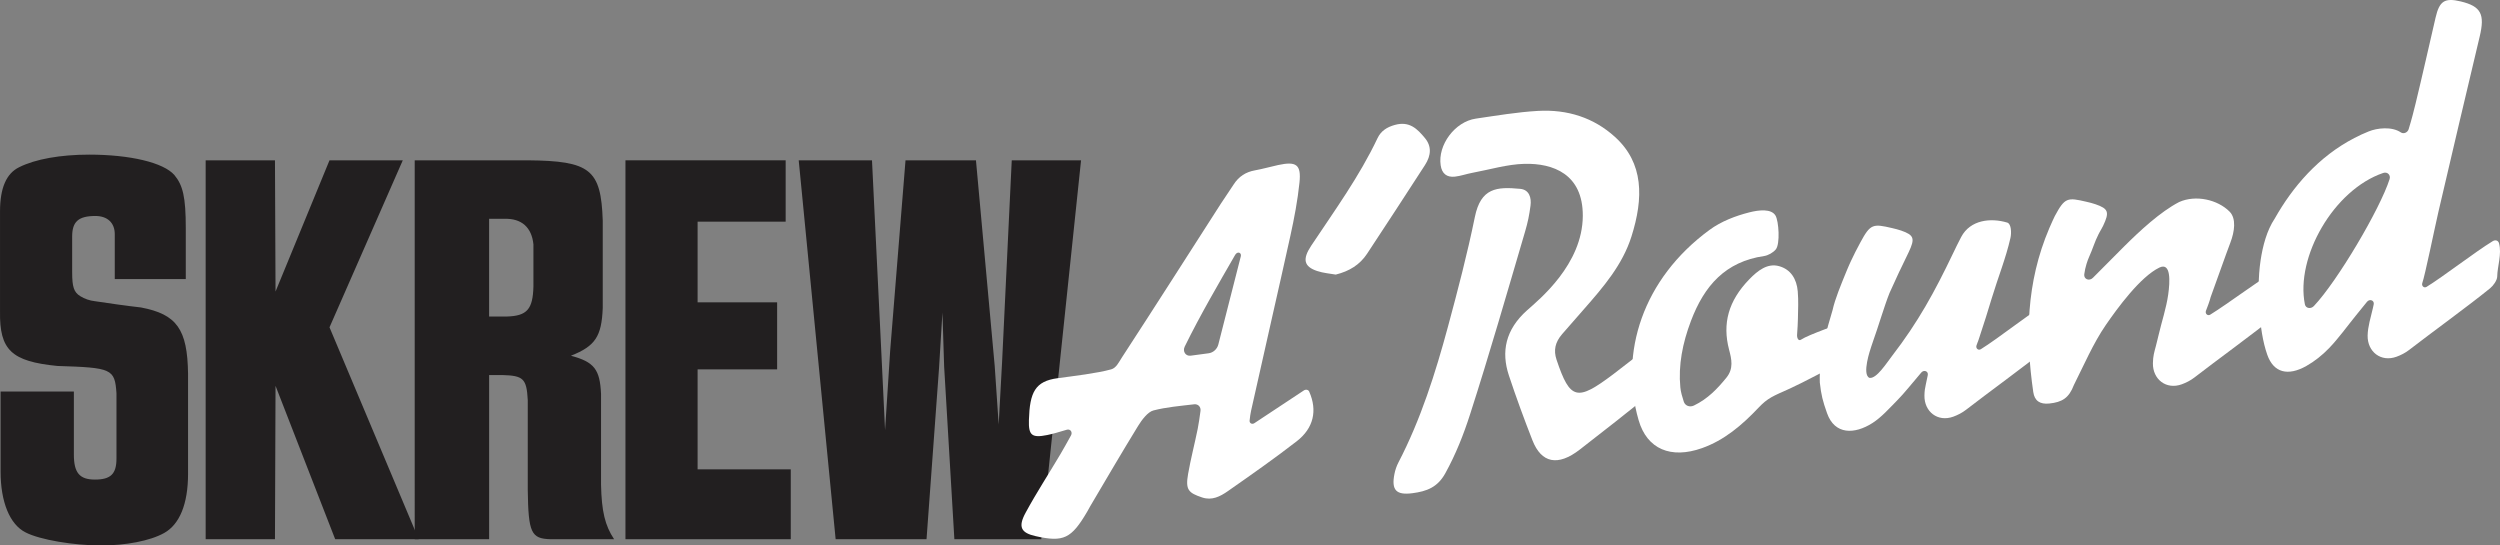
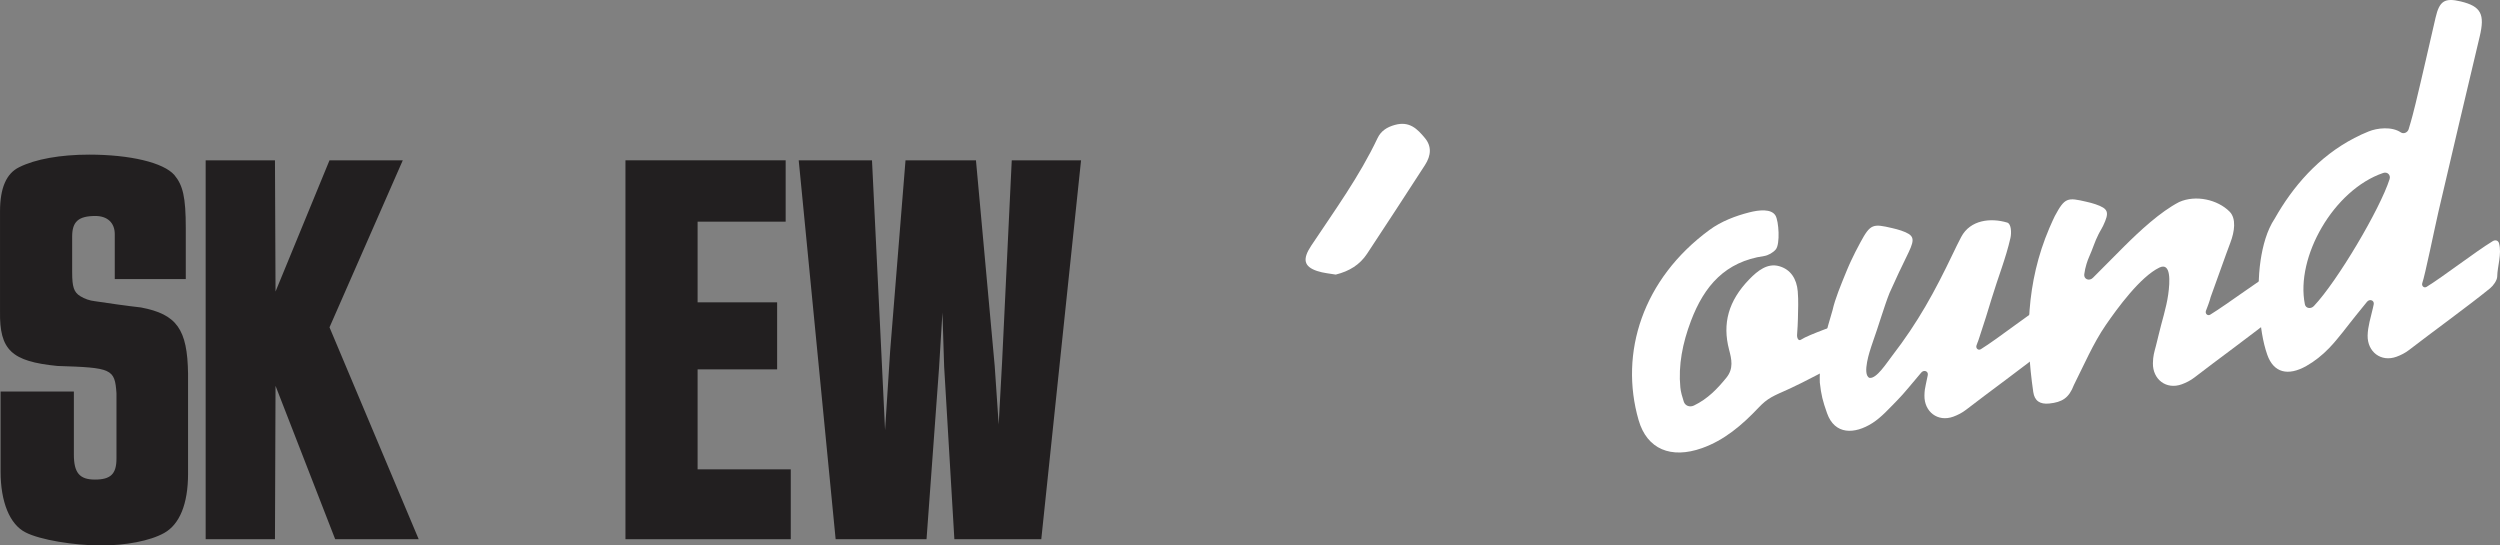
<svg xmlns="http://www.w3.org/2000/svg" id="Layer_1" version="1.1" viewBox="0 0 2242.9 489.372">
  <rect x="0" y="0" width="2242.9" height="489.372" fill="#808080" stroke="none" />
  <defs>
    <style>
      .st0 {
        fill: #221f20;
      }

      .st1 {
        fill: #fff;
      }
    </style>
  </defs>
  <g>
    <path class="st0" d="M102.968,250.342v-40.263c0-10.193-6.626-16.309-17.328-16.309-15.29,0-20.896,5.097-20.896,18.348v32.109c0,13.251,1.529,17.838,7.135,21.405,4.077,2.549,8.664,4.077,13.252,4.587,13.761,2.039,27.521,4.077,41.283,5.606,32.108,6.116,41.792,19.367,42.302,59.63v89.7c0,27.012-7.645,45.359-21.406,53.005-12.741,7.135-34.657,11.212-56.572,11.212-24.464,0-55.043-5.096-67.785-11.722-14.271-7.136-22.425-27.522-22.425-54.533v-71.862h65.746v56.572c0,16.309,5.096,22.425,18.858,22.425,14.271,0,19.367-5.096,19.367-18.857v-58.611c-1.529-21.915-4.077-22.934-53.005-24.464C10.21,324.243-.493,314.049.017,279.393v-89.7c0-20.896,5.606-34.147,17.328-39.753,14.271-7.136,36.696-11.213,62.688-11.213,36.696,0,66.766,7.136,76.449,18.348,7.645,9.174,10.193,19.877,10.193,47.398v45.869h-63.708Z" />
    <path class="st0" d="M246.688,143.823l.51,117.731,48.417-117.731h65.746l-65.746,149.839,80.017,190.103h-74.921l-53.514-137.608-.51,137.608h-62.178V143.823h62.178Z" />
-     <path class="st0" d="M473.478,143.823c56.062.509,65.746,8.155,67.275,54.023v78.488c-1.02,25.483-6.626,34.147-28.541,42.811,20.895,5.606,25.992,12.232,27.012,34.147v81.546c.509,23.954,3.567,36.696,11.722,48.927h-57.082c-17.329-.51-19.877-5.606-20.386-44.34v-80.527c-1.02-19.367-4.077-21.915-22.935-22.425h-11.722v147.292h-66.765V143.823h101.422ZM454.62,283.98c18.348-.51,23.445-6.626,23.954-27.012v-37.714c-1.529-15.29-10.703-23.445-25.992-22.935h-13.761v87.661h15.799Z" />
    <path class="st0" d="M704.857,143.823v55.043h-78.997v72.371h71.352v60.14h-71.352v89.7h83.584v62.688h-148.311V143.823h143.724Z" />
    <path class="st0" d="M782.321,143.823l8.155,167.677,3.567,74.411,4.587-71.352,13.761-170.736h63.198l16.819,184.496,3.567,52.495,3.058-56.062,8.664-180.929h62.179l-35.676,339.943h-77.978l-9.174-154.936-1.529-48.417-3.058,49.946-11.212,153.408h-81.546l-33.128-339.943h65.746Z" />
  </g>
  <g>
-     <path class="st1" d="M1174.584,351.392c7.458,16.922,3.986,32.71-11.224,44.502-20.096,15.577-40.911,30.136-61.691,44.672-7.024,4.912-14.369,8.673-23.136,5.741-12.327-4.124-15.11-6.812-12.633-21.033,2.359-13.553,5.914-27.048,8.646-40.59,1.017-5.037,1.679-10.101,2.496-16.036.491-3.571-2.177-6.345-5.684-5.928-13.096,1.549-24.948,2.522-36.557,5.521-5.053,1.305-10.417,8.447-13.781,13.938-15.267,24.924-28.086,46.844-42.921,72.003-.946,1.604-1.772,3.271-2.716,4.877-14.236,24.251-21.227,27.568-46.219,21.959-13.109-2.943-16.053-8.131-9.032-21.036,10.353-19.029,20.313-34.049,31.369-52.758,2.937-4.971,5.715-10.025,9.352-16.584,1.633-2.944-.632-6.032-3.744-5.111-6.968,2.061-12.278,3.701-17.623,4.774-13.848,2.778-16.8.22-16.391-13.433.747-24.898,5.5-34.859,25.778-37.572,14.392-1.925,35.44-4.414,48.046-7.928,4.535-1.265,6.782-6.329,9.444-10.417,29.898-45.908,59.323-92.096,88.911-138.184,3.699-5.76,7.726-11.33,11.392-17.106,4.716-7.43,11.097-11.383,19.243-12.836,6.946-1.238,13.859-3.266,20.798-4.761,16.272-3.506,20.809-.488,19.122,15.773-1.649,15.888-4.678,31.893-8.167,47.75-10.994,49.954-22.583,99.854-33.651,149.799-.871,3.927-2.351,9.45-2.939,15.999-.21,2.336,2.222,3.626,4.266,2.286,15.752-10.333,31.095-20.637,44.422-29.382,1.806-1.185,4.045-.686,4.828,1.094l-.004.005ZM1108.156,228.623c-14.302,24.845-31.426,54.047-45.26,82.304-2.117,4.324.797,8.777,5.32,8.171l16.178-2.164c4.052-.542,7.602-3.764,8.639-7.856,6.474-25.519,14.049-54.872,20.151-79.012.928-3.302-2.793-5.06-5.028-1.443Z" />
    <path class="st1" d="M1198.397,246.353c-4.767-.878-11.088-1.326-16.767-3.233-11.911-3.999-13.297-10.613-5.225-22.743,20.973-31.512,43.294-62.275,59.466-96.429,3.141-6.633,8.638-9.944,15.503-11.861,13.21-3.688,20.22,3.606,27.007,11.761,6.059,7.278,5.696,15.54.021,24.295-17.203,26.553-34.446,53.082-51.9,79.484-6.505,9.841-15.759,15.649-28.105,18.725v.002Z" />
-     <path class="st1" d="M1368.217,207.844c-16.092,54.716-31.832,109.516-49.349,163.948-5.884,18.288-12.673,35.501-22.181,52.79-6.952,12.642-16.703,16.22-29.412,17.889-14.653,1.924-19.122-2.703-16.239-17.238.694-3.488,1.9-7.115,3.573-10.331,20.029-38.465,33.259-80.391,44.456-121.869,8.821-32.675,17.403-65.459,24.115-98.342,5.364-26.289,19.741-27.247,40.708-25.264,8.144.771,10.155,8.088,9.229,15.049-1.173,8.811-2.36,14.723-4.901,23.367ZM1490.203,314.439c.104,9.556.105,18.667-.721,26.684-.393,3.813-4.635,8.595-8.175,11.52-19.165,15.83-44.428,35.548-64.047,50.74-19.552,15.139-34.374,12.201-42.428-8.394-7.502-19.191-14.654-38.584-21.151-58.26-6.981-21.135-3.12-40.961,16.358-58.346,10.679-9.532,49.803-41.077,49.986-84.731.16-37.691-26.896-47.288-52.349-46.658-15.454.384-31.244,5.189-46.869,8.083-5.21.965-10.411,2.862-15.588,3.414-7.311.776-11.597-2.786-12.704-10.15-2.736-18.187,12.747-39.169,31.493-41.904,18.543-2.705,37.173-5.861,55.617-6.927,26.865-1.55,50.299,6.179,69.213,23.291,25.874,23.411,25.826,54.73,14.826,89.443-8.033,25.349-25.099,45.203-42.45,64.958-6.581,7.493-13.171,14.984-19.699,22.526-6.267,7.244-7.911,14.466-5.027,23.059,12.175,36.285,18.469,37.333,50.66,13.119,8.576-6.452,23.232-18.093,33.218-25.611,4.284-3.224,9.784-.908,9.839,4.14l-.002.002Z" />
    <path class="st1" d="M1661.351,291.765c8.183,14.575,9.207,17.605-3.634,28.804-6.062,5.287-42.738,23.897-51.742,27.951-15.332,6.903-19.824,8.295-28.403,17.359-14.742,15.575-30.699,29.158-50.774,36.225-27.613,9.72-49.138,1.014-56.705-25.173-17.44-60.349,3.654-126.611,63.509-170.601,10.718-7.875,23.582-12.676,35.664-15.77,8.968-2.298,19.845-3.416,23.618,2.811,2.971,4.905,4.319,25.532.276,30.4-2.419,2.911-6.893,5.399-10.461,5.922-34.663,5.082-53.65,26.478-65.673,58.29-7.502,19.848-11.417,39.674-9.499,59.583.419,4.346,1.717,8.483,3.072,12.74,1.186,3.731,5.332,5.345,9.158,3.501,12.429-5.988,21.088-15.136,29.06-24.931,6.713-8.247,4.665-16.65,2.421-25.227-6.087-23.256-.701-43.635,18.111-63.036,7.59-7.83,16.345-14.742,26.785-11.833,10.473,2.917,15.793,11.548,16.728,22.613.723,8.59.297,15.957.148,24.721-.071,4.24-.377,8.507-.754,14.308-.175,2.747,1.196,5.905,3.579,4.283,6.55-4.457,34.739-13.968,41.098-16.904,2.317-1.069,3.286,1.947,4.42,3.963l-.003.002Z" />
    <path class="st1" d="M1844.598,272.771c2.209,9.483-1.639,19.94-1.826,29.116-.073,3.325-3.378,8.066-6.406,10.547-18.294,14.927-54.018,40.86-72.65,55.31-3.369,2.602-7.374,4.645-11.271,6.062-14.049,5.119-26.172-4.501-25.917-18.957.059-4.013.514-6.842,1.187-9.694h-.003c.396-2.038,1.351-6.547,1.793-8.559.772-3.513-3.381-5.201-5.809-2.373-7.979,9.296-15.119,18.446-21.842,25.212-7.028,7.075-13.869,14.917-22.015,20.113-16.008,10.217-33.812,10.673-40.699-8.887-3.844-10.906-5.244-16.178-6.483-27.524-.801-24.846,6.807-49.114,11.37-64.652,0-.015.015-.047.03-.064,2.309-10.446,7.614-22.939,11.696-33.04.3-.712.583-1.407.852-2.069.285-.68.554-1.329.822-1.962.135-.333.27-.634.404-.95.27-.619.522-1.234.793-1.822.252-.588.508-1.173.763-1.745.432-.969.88-1.924,1.327-2.895,2.419-5.279,4.867-9.996,8.356-16.495,9.024-16.762,11.318-16.815,28.464-12.809,2.721.635,5.44,1.303,8.057,2.206,11.613,4.045,12.65,7.041,6.859,19.296-2.703,5.72-5.48,11.437-8.241,17.151l-.044.006-.015.016c-2.658,5.774-5.795,12.524-8.992,19.655-4.56,11.417-10.759,32.4-14.442,42.356-.882,2.403-1.407,4.026-1.962,5.817,0,.015-.015.047-.015.062-.646,2.058-8.582,24.8-1.495,27.833,6.31.905,15.153-13.101,20.176-19.622,23.566-30.587,38.239-57.552,54.649-91.827,2.403-5.018,4.822-10.036,7.432-14.968,8.22-15.565,26.689-17.329,41.325-12.918,3.666,1.106,3.881,9.229,2.871,13.753-4.103,18.21-11.116,35.333-17.011,54.854-2.629,8.714-6.972,22.921-11.166,35.288-.193.62-.365,1.11-.546,1.602-.163.476-.327.956-.49,1.424-.024.018-.044.03-.068.044-.294.767-.662,1.742-1.175,3.199-.899,2.568,1.547,4.868,3.892,3.42,15.398-9.495,46.711-34.198,62.155-43.475,2.595-1.556,4.687.239,5.314,2.962Z" />
    <path class="st1" d="M2049.575,243.74c2.209,9.483-1.639,19.94-1.826,29.116-.073,3.324-3.378,8.066-6.406,10.546-18.294,14.927-54.018,40.86-72.65,55.31-3.371,2.602-7.372,4.644-11.27,6.062-14.05,5.119-26.174-4.5-25.92-18.956.102-6.508,1.224-9.896,2.654-15.329.031-.108.061-.232.09-.355.255-1.02.512-2.055.769-3.089.059-.232.104-.462.165-.694,0-.03.015-.047.03-.079.451-1.793.889-3.582,1.311-5.37,2.848-12.279,7.012-24.526,8.722-36.803,1.587-11.274,2.654-29.137-7.948-24.032-17.053,8.224-37.559,36.256-48.13,51.628-11.196,16.292-19.699,36.151-28.563,53.727-4.429,11.671-10.541,15.414-22.116,16.605-8.247.835-13.176-2.314-14.326-10.342-7.074-48.901-6.572-97.889,14.454-147.1l-.015.002c.046-.095.09-.192.137-.286.73-1.711,1.478-3.408,2.269-5.112.12-.285.239-.554.374-.841.672-1.582,1.373-3.124,2.121-4.508,9.007-16.775,11.301-16.813,28.449-12.807,2.719.621,5.438,1.302,8.055,2.207,11.628,4.026,12.652,7.041,6.859,19.281-.807,1.72-2.118,3.866-3.178,5.785-.074.128-.148.258-.208.385-.283.501-.537.997-.761,1.446-3.401,6.561-5.339,13.57-8.46,20.347-1.204,2.607-3.57,9.205-4.344,15.615-.534,4.403,4.514,6.417,7.787,3.112,8.729-8.814,21.403-21.565,27.656-27.787,14.161-14.107,32.731-31.385,49.666-40.174,15.076-6.734,34.721-2.077,45.286,8.602,6.219,6.289,4.379,18.104.787,27.558-4.355,11.45-12.786,35.581-17.036,47.048-1.901,5.167-.199,1.236-2.728,8.396l-.015.017c-.632,2.041-.898,2.166-2.246,5.974-.898,2.568,1.548,4.868,3.892,3.42,15.399-9.494,45.859-32.215,61.302-41.492,2.596-1.556,4.69.239,5.314,2.963v.002Z" />
    <path class="st1" d="M2242.062,218.358c2.54,9.647-1.483,20.385-1.667,29.77-.065,3.322-3.381,8.067-6.405,10.533-18.291,14.935-54.017,40.875-72.659,55.319-3.363,2.609-7.361,4.639-11.266,6.063-14.044,5.12-26.163-4.503-25.92-18.958.134-8.008,2.805-16.368,4.693-24.532.227-.981.481-2.128.755-3.411.784-3.639-3.559-5.35-6.01-2.372-4.668,5.677-8.842,10.907-9.97,12.296-7.875,9.702-15.442,20.323-24.069,29.301-5.955,6.2-13.036,11.847-20.394,15.989-16.434,9.253-29.302,6.112-35.002-9.984-4.236-11.961-6.115-25.942-7.003-39.123-1.012-15.018-1.299-30.531.992-45.776,1.9-12.624,5.511-26.7,12.72-37.469,15.951-28.253,39.103-55.482,71.485-72.223,4.883-2.526,7.68-3.788,12.701-5.844,7.653-3.133,20.759-4.658,28.948.873,2.415,1.633,6.014.177,6.967-2.931,2.712-8.837,4.619-16.409,6.146-22.697,6.265-25.803,12.021-51.666,18.028-77.502,3.454-14.856,8.184-17.833,22.565-14.382,18.343,4.402,21.74,11.581,16.998,31.455-12.489,52.348-24.765,104.723-36.997,157.101-3.632,15.789-12.031,57.054-14.503,64.057-.908,2.574,1.542,4.873,3.881,3.428,15.223-9.389,43.722-31.494,59.285-40.962,2.505-1.523,5.011-.623,5.697,1.984l.002-.005ZM2138.15,155.157c-44.506,15.139-78.816,75.499-70.301,117.882.727,3.627,5.279,4.474,8.07,1.532,20.968-22.102,59.319-86.933,67.913-113.816,1.211-3.783-1.971-6.859-5.682-5.598Z" />
  </g>
</svg>